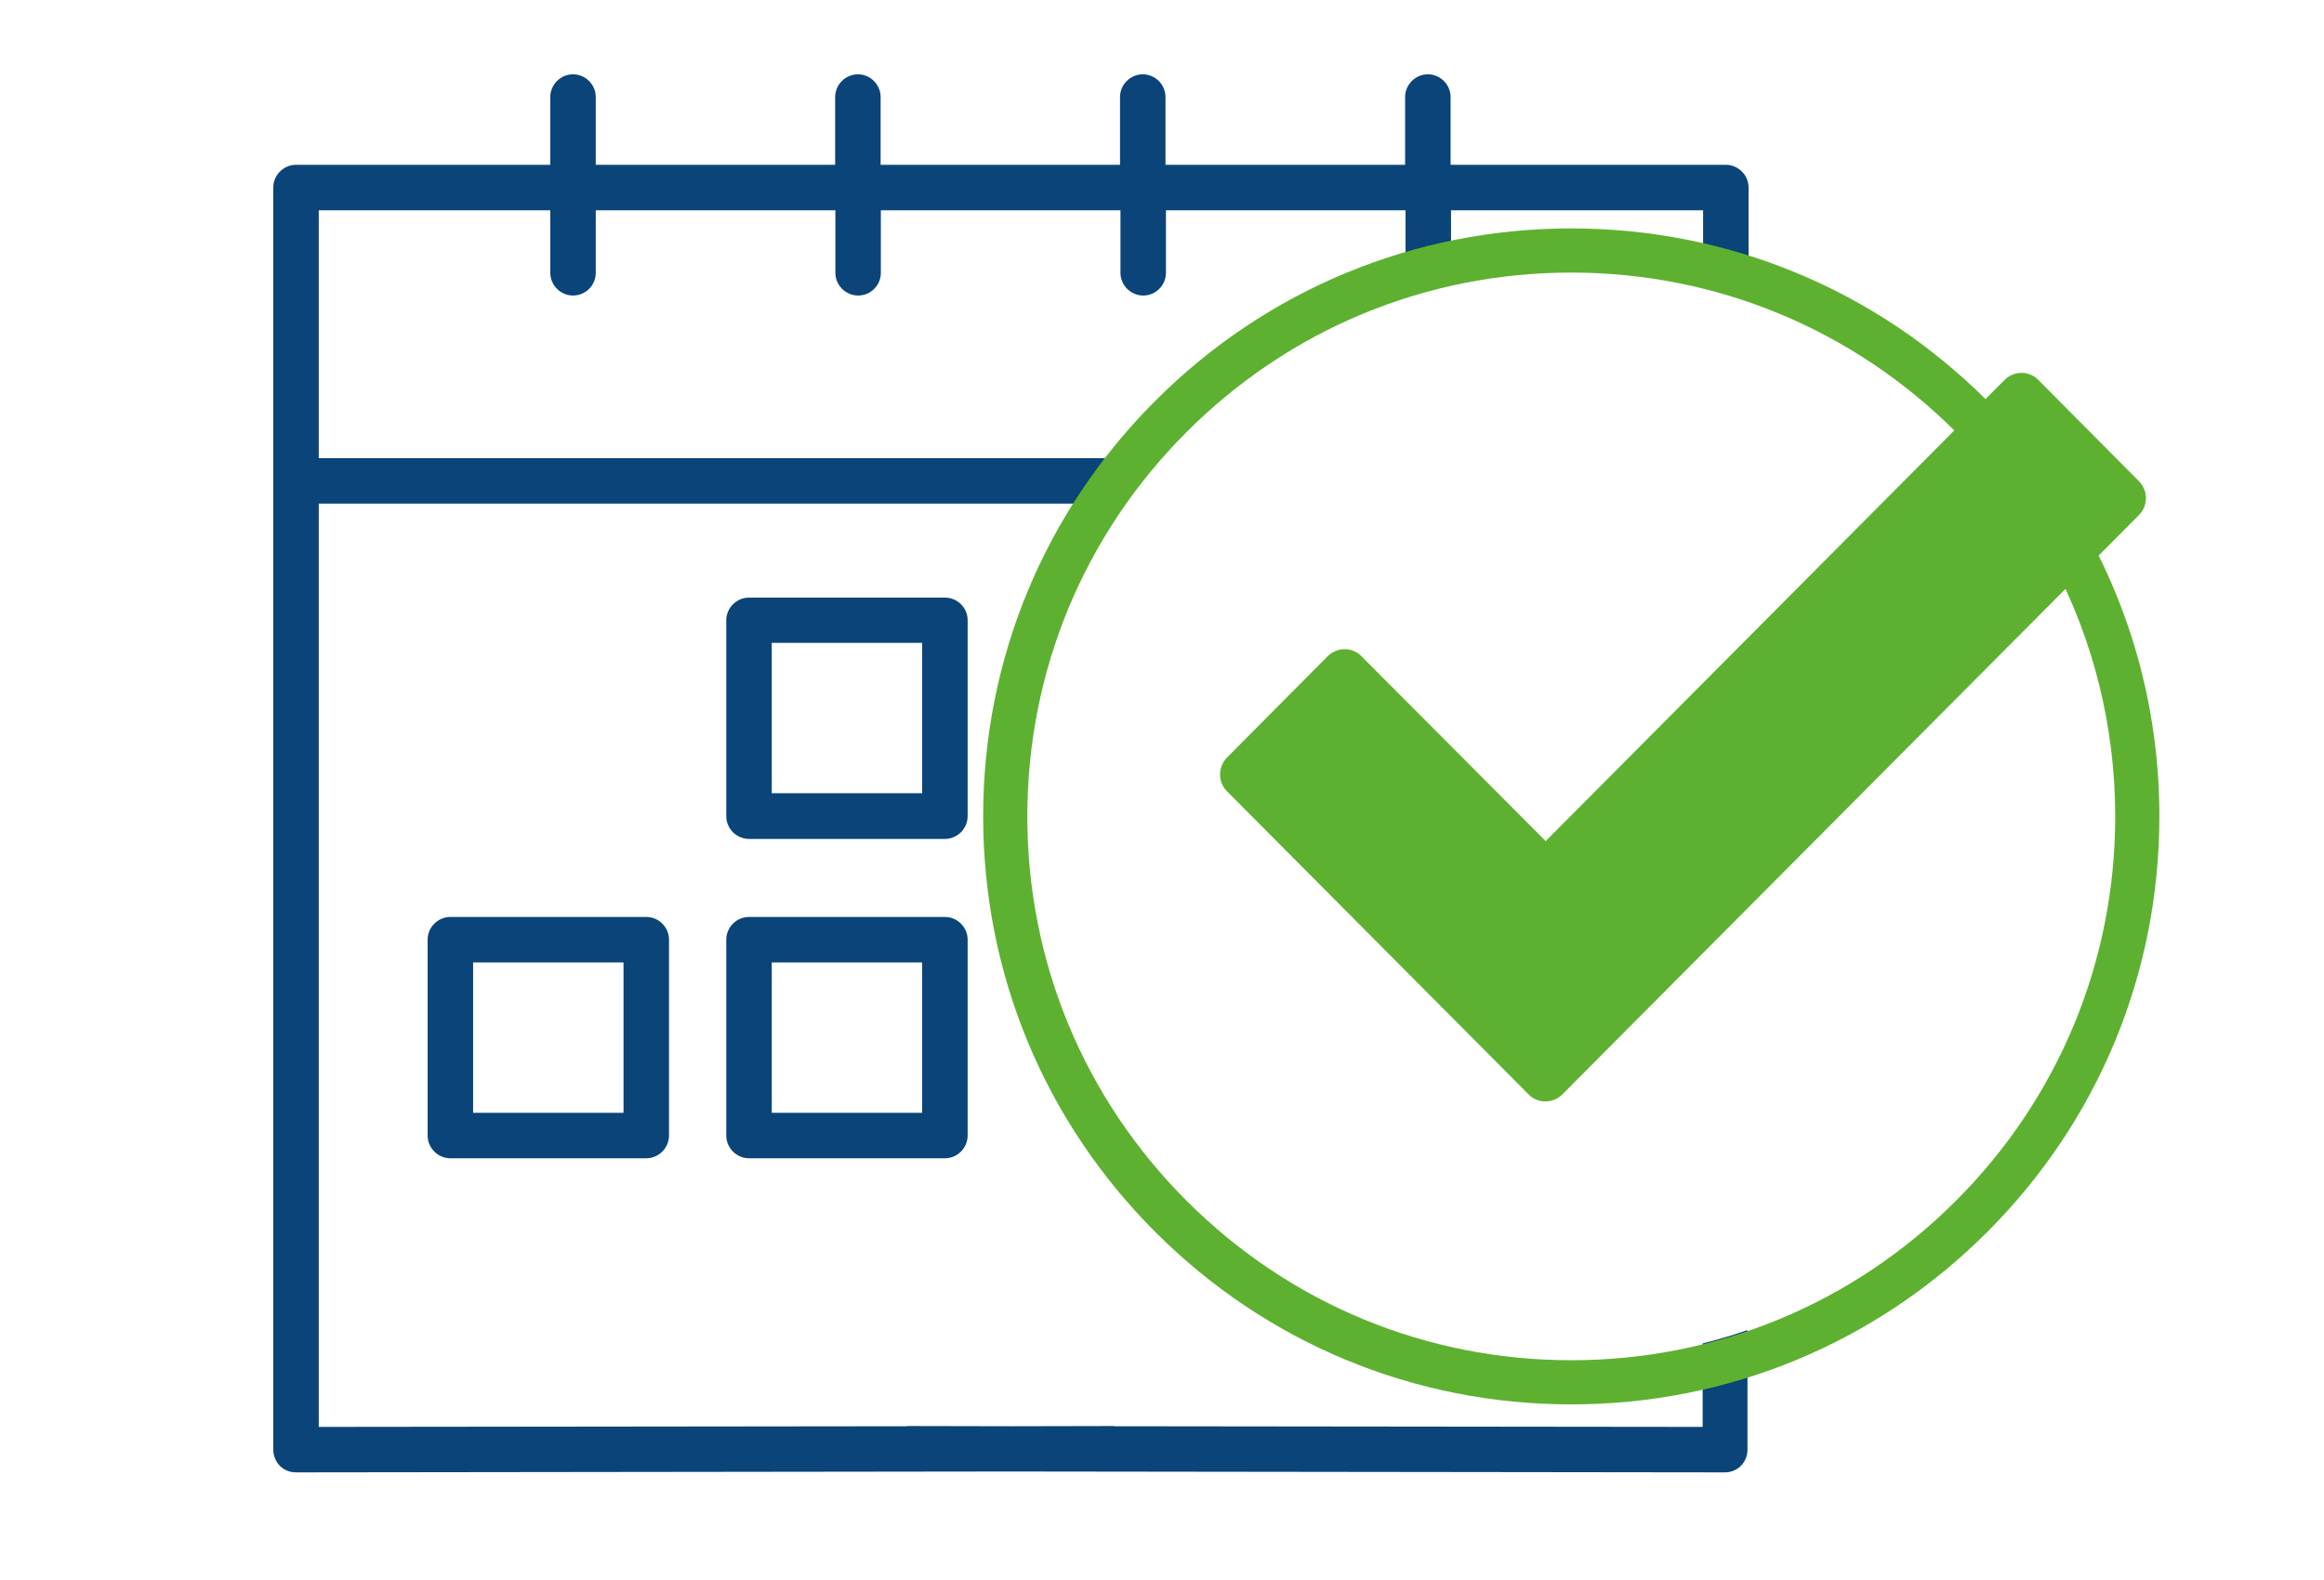
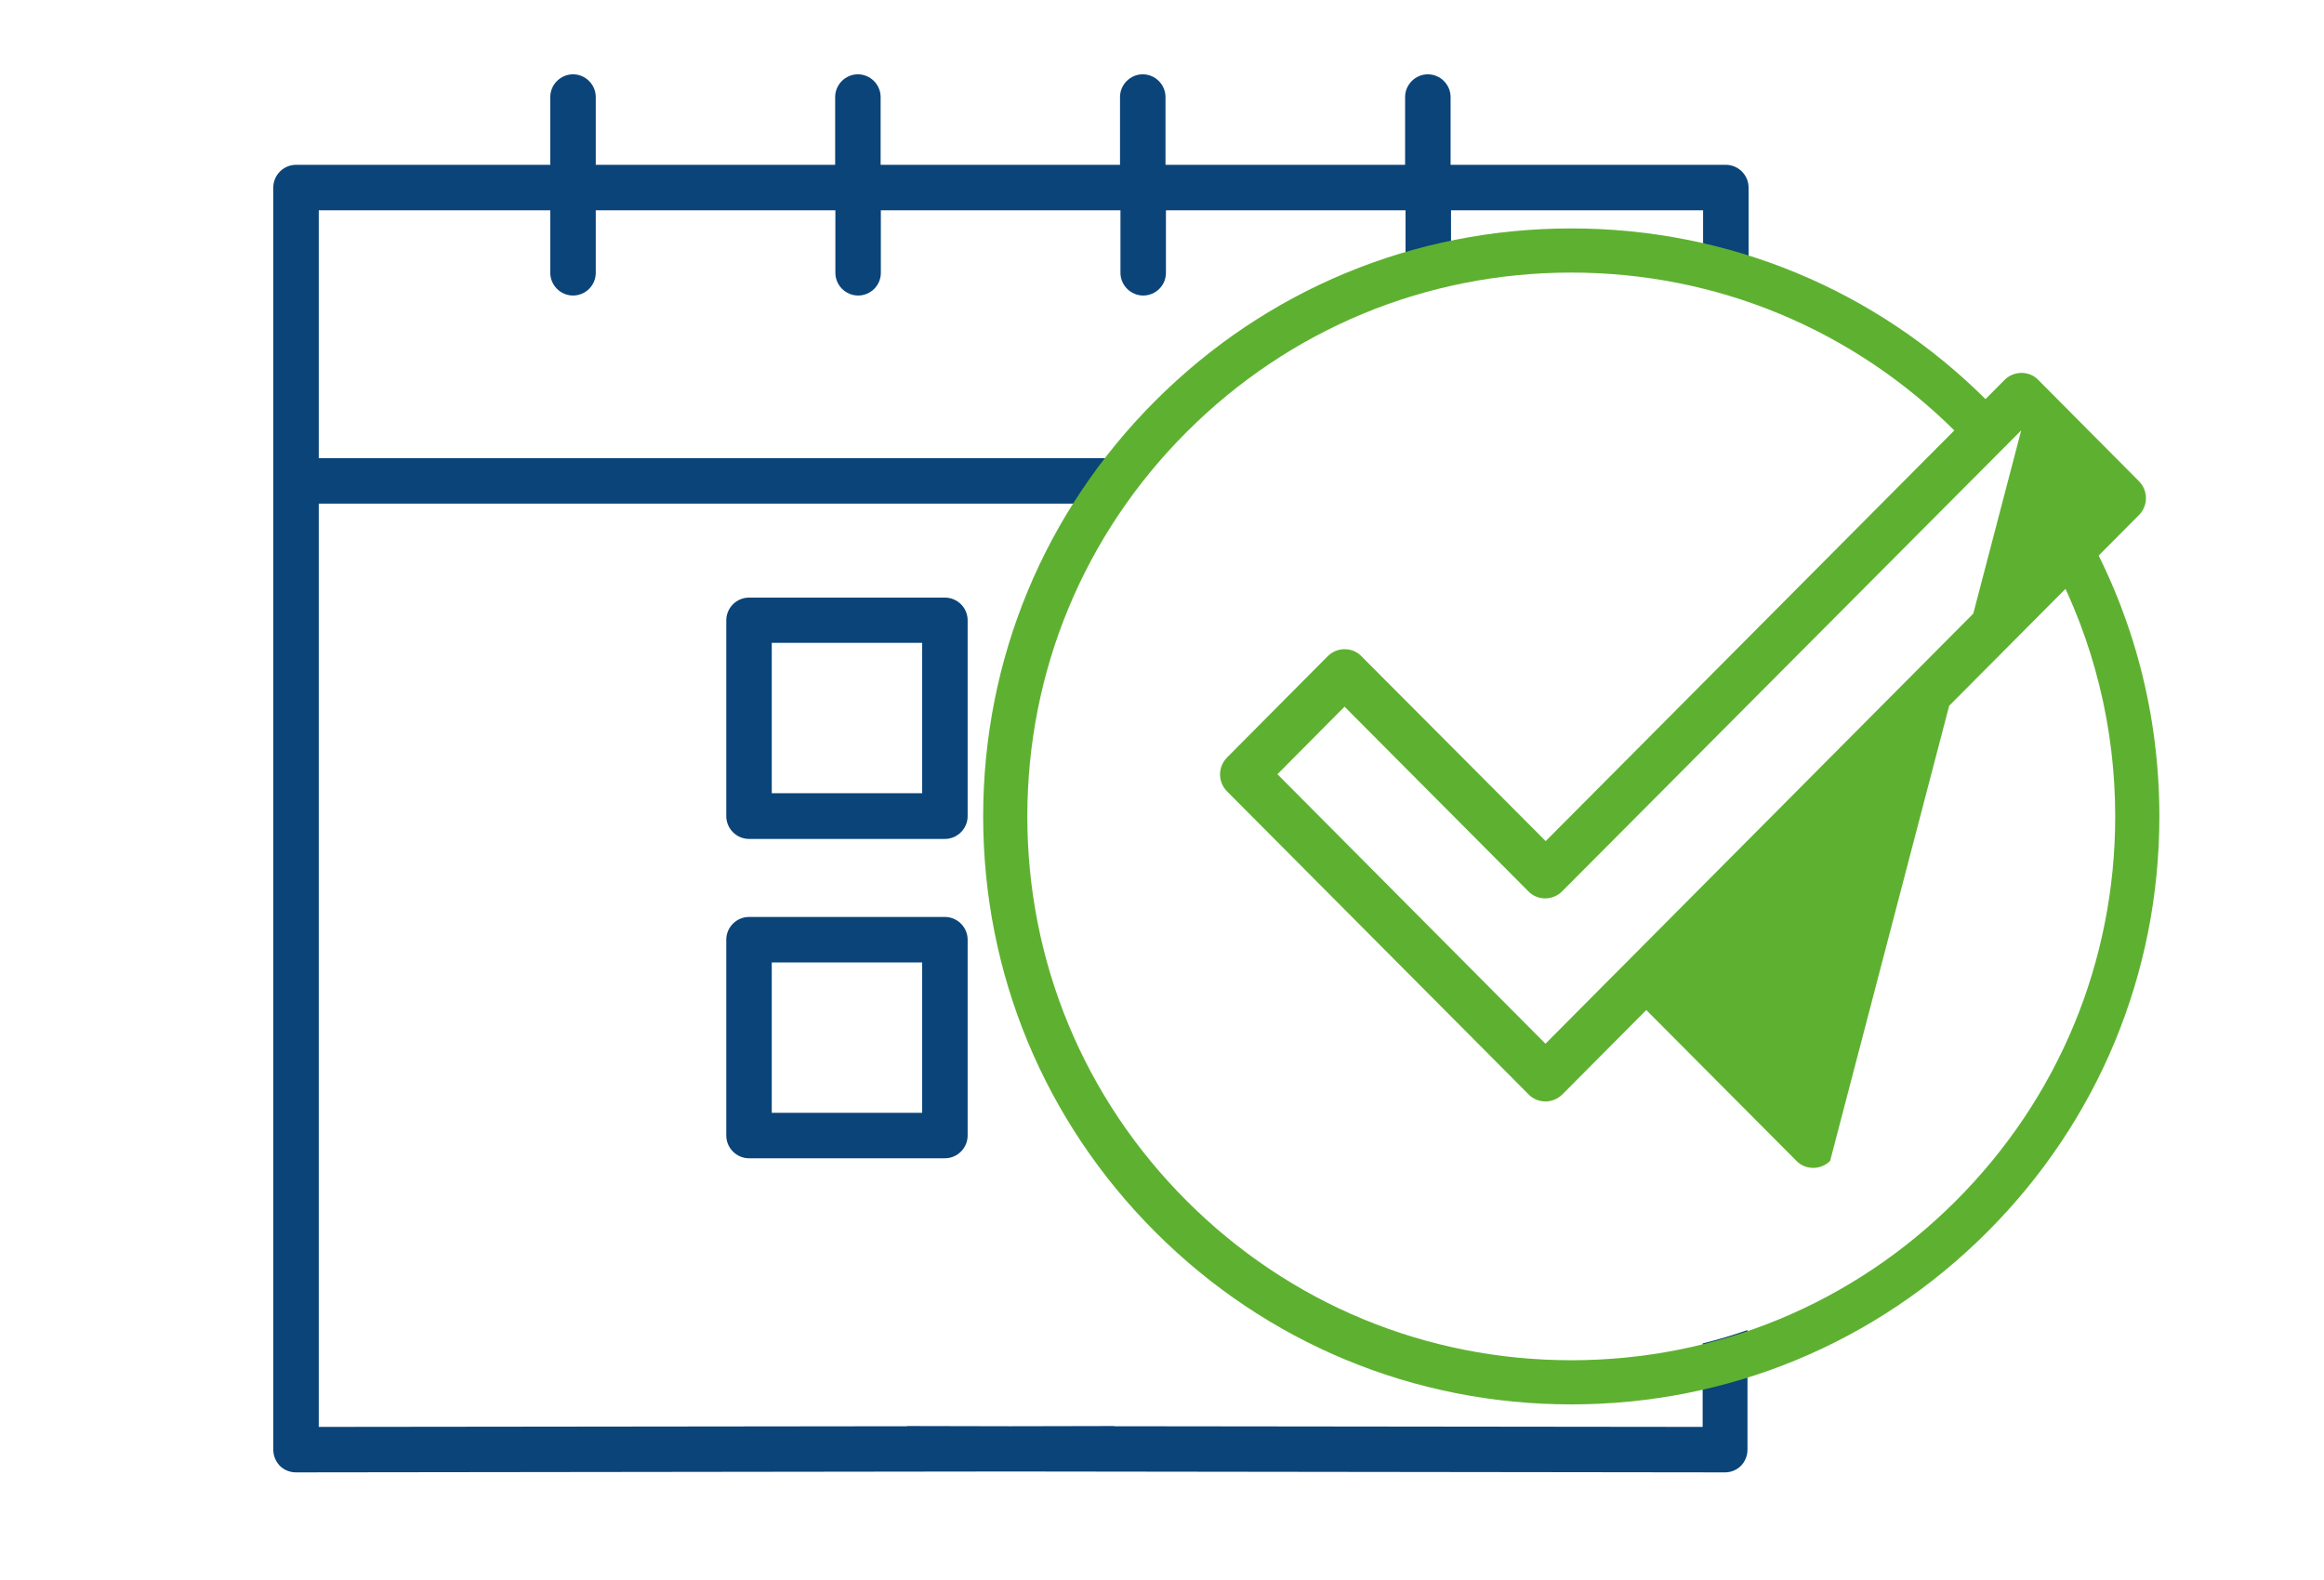
<svg xmlns="http://www.w3.org/2000/svg" version="1.1" id="Ebene_1" x="0px" y="0px" viewBox="0 0 1063 722.8" style="enable-background:new 0 0 1063 722.8;" xml:space="preserve">
  <style type="text/css">
	.st0{fill:#0A4479;}
	.st1{display:none;}
	.st2{display:inline;fill:#FFFFFF;}
	.st3{display:inline;fill:#222935;}
	.st4{fill:#5EB130;}
</style>
  <g>
    <path class="st0" d="M432.2,273.4h-89.6c-5.7,0-10.4,4.7-10.4,10.4v89.6c0,5.7,4.7,10.4,10.4,10.4h89.6c5.7,0,10.4-4.7,10.4-10.4   v-89.6C442.6,278,437.9,273.4,432.2,273.4z M421.8,362.9H353v-68.8h68.8V362.9z" />
-     <path class="st0" d="M295.6,419.5H206c-5.7,0-10.4,4.7-10.4,10.4v89.6c0,5.7,4.7,10.4,10.4,10.4h89.6c5.7,0,10.4-4.7,10.4-10.4   v-89.6C306,424.2,301.3,419.5,295.6,419.5z M285.2,509.1h-68.8v-68.8h68.8L285.2,509.1L285.2,509.1z" />
    <path class="st0" d="M432.2,419.5h-89.6c-5.7,0-10.4,4.7-10.4,10.4v89.6c0,5.7,4.7,10.4,10.4,10.4h89.6c5.7,0,10.4-4.7,10.4-10.4   v-89.6C442.6,424.2,437.9,419.5,432.2,419.5z M421.8,509.1H353v-68.8h68.8V509.1z" />
  </g>
  <path class="st0" d="M778.8,614.6v38.2l-269.1-0.3v-0.1l-47.4,0.1l-47.4-0.1v0.1l-269.1,0.3V230.4l0,0l0,0l0,0h356.3  c4.6-7.2,9.6-14.1,14.8-20.8H145.8V96.2h105.9v28.6c0,5.7,4.7,10.4,10.4,10.4s10.4-4.6,10.4-10.4V96.2h109.6v28.6  c0,5.7,4.7,10.4,10.4,10.4s10.4-4.6,10.4-10.4V96.2h109.6v28.6c0,5.7,4.7,10.4,10.4,10.4s10.4-4.6,10.4-10.4V96.2h109.6v27.6  c6.8-2.1,13.7-3.9,20.8-5.4V96.2h9.4l0,0H779v24.2c7,1.8,14,3.8,20.8,6.1V85.8c0-5.7-4.7-10.4-10.4-10.4H663.5v-31  c0-5.7-4.7-10.4-10.4-10.4s-10.4,4.7-10.4,10.4v31H533.1v-31c0-5.7-4.7-10.4-10.4-10.4s-10.4,4.7-10.4,10.4v31H402.8v-31  c0-5.7-4.7-10.4-10.4-10.4S382,38.7,382,44.4v31H272.5v-31c0-5.7-4.7-10.4-10.4-10.4s-10.4,4.7-10.4,10.4v31H135.4  c-5.7,0-10.4,4.7-10.4,10.4v577.4c0,2.8,1.1,5.4,3,7.4c1.9,1.9,4.6,3,7.3,3l0,0l326.8-0.4l326.9,0.4l0,0c2.8,0,5.4-1.1,7.3-3  c1.9-1.9,3-4.6,3-7.4v-54.7C792.7,610.8,785.8,612.9,778.8,614.6z" />
  <g class="st1">
    <polygon class="st2" points="-852.7,760.7 -532.5,204 -216.3,760.7  " />
    <path class="st3" d="M-817.9,781.6h570.8c15,0,28.5-7.8,36.1-20.8c7.5-13,7.5-28.6,0-41.6l-285.4-494.4c-7.5-13-21-20.8-36.1-20.8   c-15.1,0-28.5,7.8-36.1,20.8L-854,719.1c-7.5,13-7.5,28.6,0,41.6C-846.4,773.8-832.9,781.6-817.9,781.6z M-832.6,731.5l285.4-494.3   c3.1-5.3,8.5-8.5,14.7-8.5c6.1,0,11.6,3.2,14.7,8.5l285.4,494.3c3.1,5.3,3.1,11.6,0,16.9s-8.5,8.5-14.7,8.5h-570.8   c-6.1,0-11.6-3.2-14.7-8.5C-835.6,743.1-835.6,736.8-832.6,731.5z" />
    <path class="st3" d="M-565.4,597.8c1.5,17.2,15.7,30.2,32.9,30.2c17.3,0,31.4-13,32.9-30.2l15-169.8c1.2-13.4-3.3-26.8-12.4-36.8   c-9.1-9.9-22-15.6-35.5-15.6s-26.4,5.7-35.5,15.6c-9.1,9.9-13.6,23.3-12.4,36.8L-565.4,597.8z M-549.8,407.9   c4.5-4.9,10.7-7.6,17.3-7.6c6.7,0,12.8,2.7,17.3,7.6c4.5,4.9,6.7,11.3,6.1,17.9l-15,169.8c-0.4,4.4-4,7.6-8.3,7.6   c-4.4,0-8-3.3-8.3-7.6l-15-169.8C-556.5,419.2-554.3,412.9-549.8,407.9z" />
    <path class="st3" d="M-532.5,643.6c-18.6,0-33.7,15.1-33.7,33.7c0,18.6,15.1,33.7,33.7,33.7c18.6,0,33.7-15.1,33.7-33.7   S-513.9,643.6-532.5,643.6z M-532.5,686.3c-5,0-9-4-9-9s4-9,9-9s9,4,9,9C-523.5,682.2-527.5,686.3-532.5,686.3z" />
  </g>
-   <path class="st4" d="M622.7,300.2c-2-2.1-4.8-3.2-7.7-3.2s-5.7,1.2-7.7,3.2l-46.1,46.4c-4.2,4.3-4.2,11.1,0,15.4l138,138.7  c2,2.1,4.8,3.2,7.7,3.2s5.7-1.2,7.7-3.2l263.8-265.1c4.2-4.3,4.2-11.1,0-15.4l-46.1-46.4c-2-2.1-4.8-3.2-7.7-3.2  c-2.9,0-5.7,1.2-7.7,3.2L707,384.8L622.7,300.2z M924.5,196.9l30.7,30.9L706.9,477.5L584.3,354.2l30.7-30.9l84.1,84.5  c2,2.1,4.8,3.2,7.7,3.2s5.7-1.2,7.7-3.2L924.5,196.9z M924.5,196.9l30.7,30.9L706.9,477.5L584.3,354.2l30.7-30.9l84.1,84.5  c2,2.1,4.8,3.2,7.7,3.2s5.7-1.2,7.7-3.2L924.5,196.9z" />
+   <path class="st4" d="M622.7,300.2c-2-2.1-4.8-3.2-7.7-3.2s-5.7,1.2-7.7,3.2l-46.1,46.4c-4.2,4.3-4.2,11.1,0,15.4l138,138.7  c2,2.1,4.8,3.2,7.7,3.2s5.7-1.2,7.7-3.2l263.8-265.1c4.2-4.3,4.2-11.1,0-15.4l-46.1-46.4c-2-2.1-4.8-3.2-7.7-3.2  c-2.9,0-5.7,1.2-7.7,3.2L707,384.8L622.7,300.2z M924.5,196.9l30.7,30.9L706.9,477.5l30.7-30.9l84.1,84.5  c2,2.1,4.8,3.2,7.7,3.2s5.7-1.2,7.7-3.2L924.5,196.9z M924.5,196.9l30.7,30.9L706.9,477.5L584.3,354.2l30.7-30.9l84.1,84.5  c2,2.1,4.8,3.2,7.7,3.2s5.7-1.2,7.7-3.2L924.5,196.9z" />
  <path class="st4" d="M939.1,257.9c18.5,35.2,28.4,74.7,28.4,115.6c0,66.4-25.9,128.9-72.9,175.9s-109.4,72.9-175.9,72.9  s-128.9-25.9-175.9-72.9S469.9,440,469.9,373.5s25.9-128.9,72.9-175.9s109.4-72.9,175.9-72.9s128.9,26,175.9,72.9  c5.3,5.3,19.6-9.1,14.3-14.3c-50.8-50.8-118.3-78.8-190.2-78.8s-139.4,28-190.2,78.8s-78.8,118.3-78.8,190.2s28,139.4,78.8,190.2  c50.8,50.8,118.3,78.8,190.2,78.8s139.4-28,190.2-78.8s78.8-118.3,78.8-190.2c0-46.5-11.7-91.1-33.7-130.6L939.1,257.9z" />
</svg>